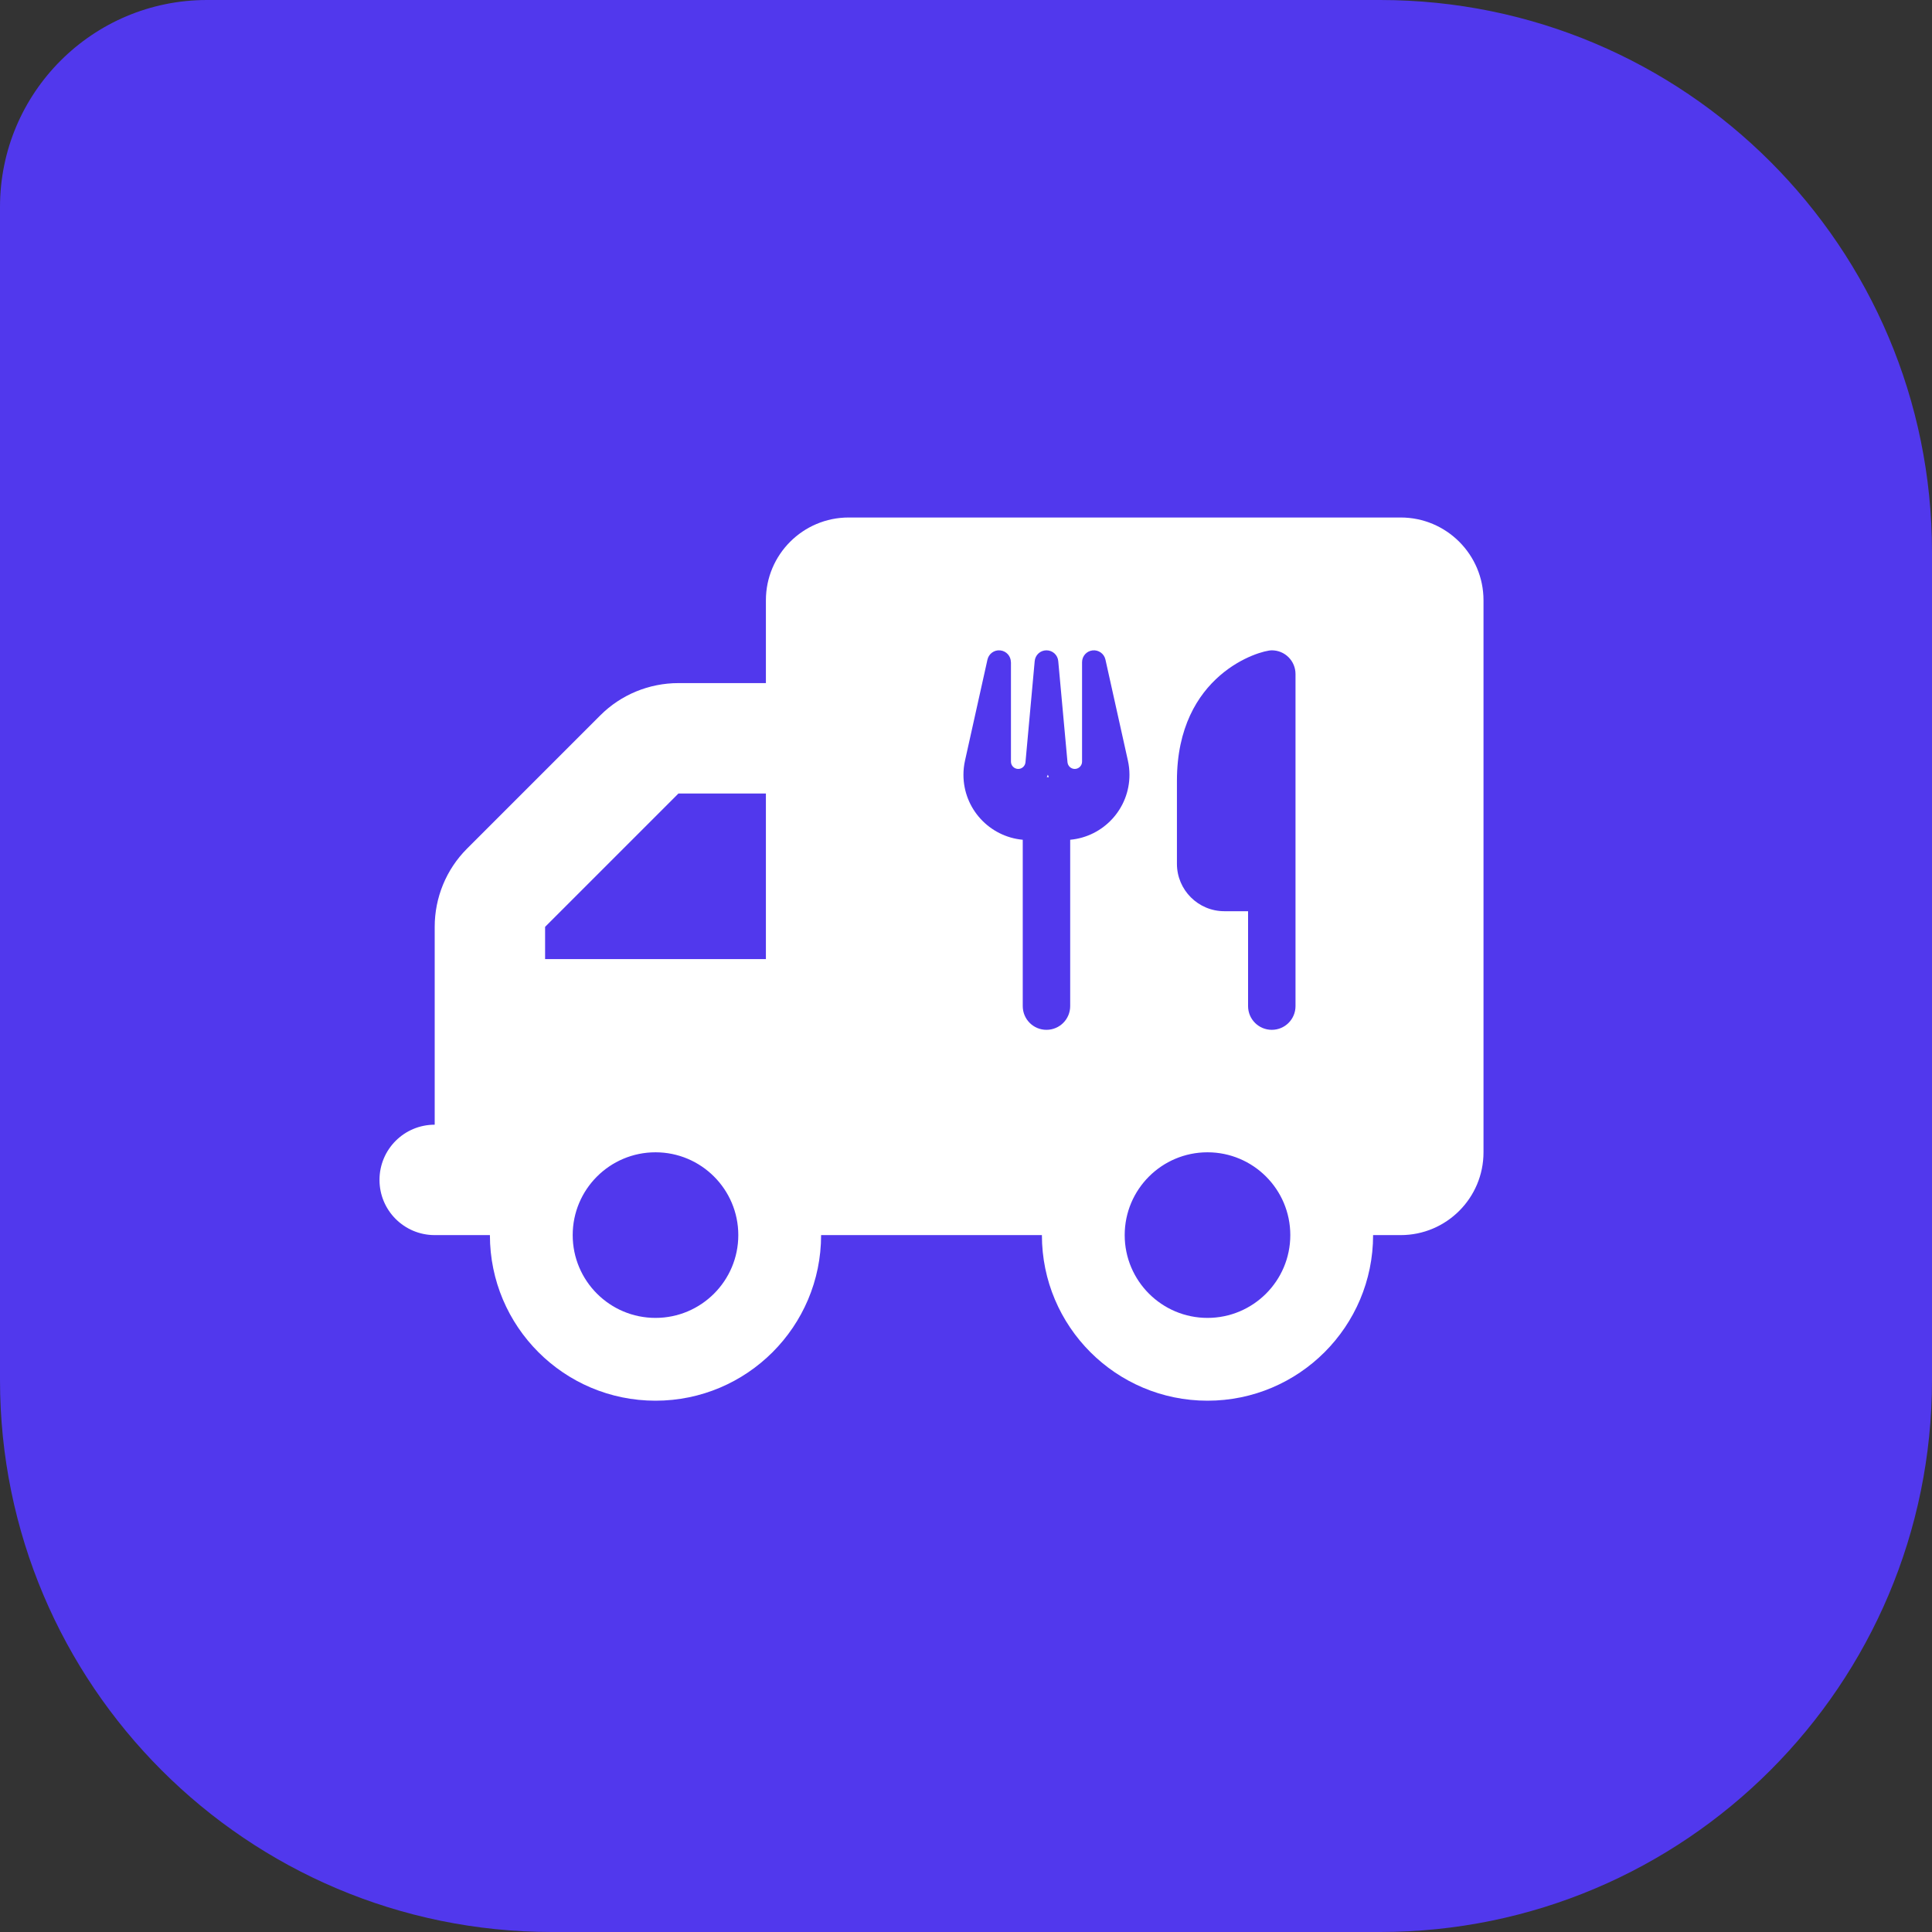
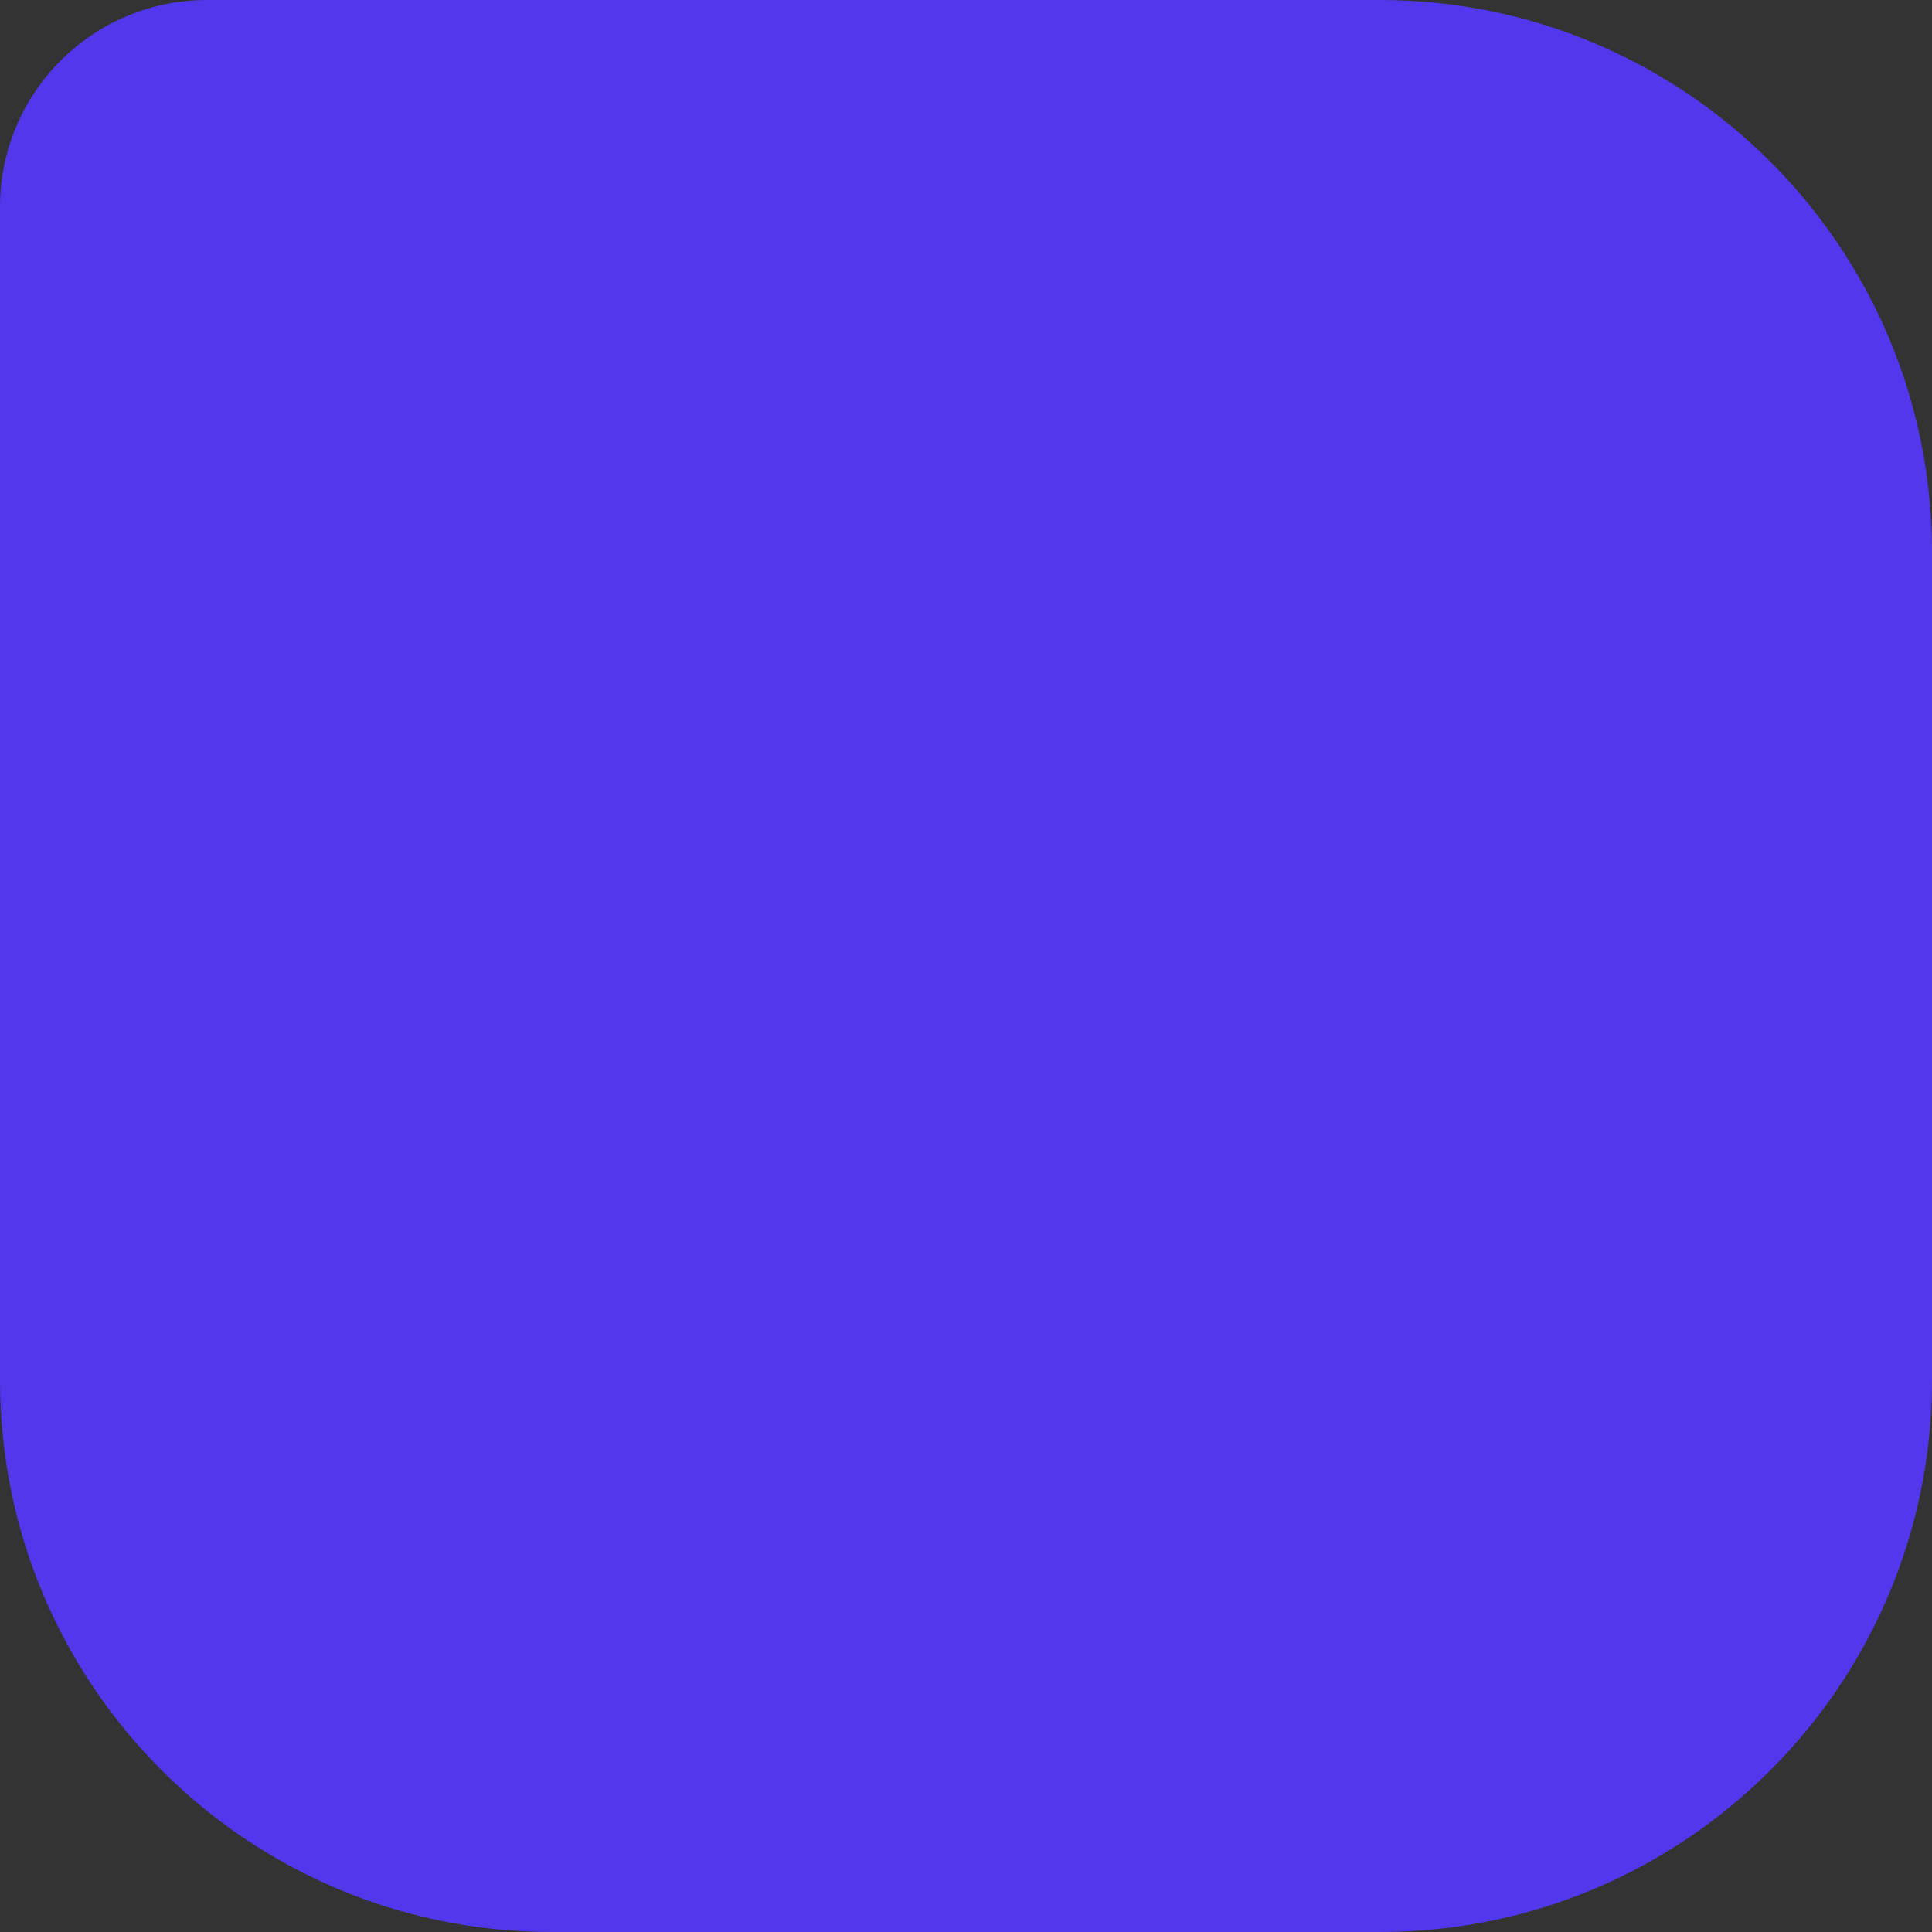
<svg xmlns="http://www.w3.org/2000/svg" width="56px" height="56px" viewBox="0 0 56 56">
  <rect x="0" y="0" width="56" height="56" fill="#333333" stroke="none" />
  <title>Group 12</title>
  <g id="Page-1" stroke="none" stroke-width="1" fill="none" fill-rule="evenodd">
    <g id="Medium" transform="translate(-936, -1943)">
      <g id="Group-12" transform="translate(936, 1943)">
        <path d="M6,0 L40,0 C48.837,-1.623249e-15 56,7.163 56,16 L56,40 C56,48.837 48.837,56 40,56 L16,56 C7.163,56 1.082166e-15,48.837 0,40 L0,6 C-4.05812251e-16,2.686 2.686,6.08718376e-16 6,0 Z" id="Rectangle" fill="#5138ED" />
        <g id="Group-10" transform="translate(27, 27.8) scale(-1, 1) translate(-27, -27.8) translate(11, 15)" fill-rule="nonzero">
          <g id="truck-solid" fill="#FFFFFF">
-             <path d="M2.4,0 C1.075,0 0,1.075 0,2.4 L0,18.4 C0,19.725 1.075,20.8 2.4,20.8 L3.2,20.8 C3.2,23.45 5.35,25.6 8,25.6 C10.65,25.6 12.8,23.45 12.8,20.8 L19.2,20.8 C19.2,23.45 21.35,25.6 24,25.6 C26.65,25.6 28.8,23.45 28.8,20.8 L30.4,20.8 C31.285,20.8 32,20.085 32,19.2 C32,18.315 31.285,17.6 30.4,17.6 L30.4,14.4 L30.4,12.8 L30.4,11.865 C30.4,11.015 30.065,10.2 29.465,9.6 L25.6,5.735 C25,5.135 24.185,4.8 23.335,4.8 L20.8,4.8 L20.8,2.4 C20.8,1.075 19.725,0 18.4,0 L2.4,0 Z M20.8,8 L23.335,8 L27.2,11.865 L27.2,12.8 L20.8,12.8 L20.8,8 Z M10.4,20.8 C10.4,22.125 9.325,23.2 8,23.2 C6.675,23.2 5.6,22.125 5.6,20.8 C5.6,19.475 6.675,18.4 8,18.4 C9.325,18.4 10.4,19.475 10.4,20.8 Z M24,23.2 C22.675,23.2 21.6,22.125 21.6,20.8 C21.6,19.475 22.675,18.4 24,18.4 C25.325,18.4 26.4,19.475 26.4,20.8 C26.4,22.125 25.325,23.2 24,23.2 Z" id="Shape" />
-           </g>
+             </g>
          <g id="utensils-solid" transform="translate(10.262, 9.35) scale(-1, 1) translate(-10.262, -9.35) translate(5.45, 3.85)" fill="#5138ED">
-             <path d="M8.938,0 C8.594,0 6.188,0.688 6.188,3.781 L6.188,6.188 C6.188,6.946 6.804,7.562 7.562,7.562 L8.25,7.562 L8.25,10.312 C8.25,10.693 8.557,11 8.938,11 C9.318,11 9.625,10.693 9.625,10.312 L9.625,7.562 L9.625,5.156 L9.625,0.688 C9.625,0.307 9.318,0 8.938,0 Z M1.375,0.344 C1.375,0.168 1.244,0.021 1.068,0.002 C0.892,-0.017 0.735,0.099 0.696,0.269 L0.045,3.197 C0.015,3.332 0,3.47 0,3.607 C0,4.593 0.754,5.403 1.719,5.491 L1.719,10.312 C1.719,10.693 2.026,11 2.406,11 C2.787,11 3.094,10.693 3.094,10.312 L3.094,5.491 C4.058,5.403 4.812,4.593 4.812,3.607 C4.812,3.47 4.797,3.332 4.767,3.197 L4.116,0.269 C4.078,0.097 3.917,-0.017 3.743,0.002 C3.569,0.021 3.438,0.168 3.438,0.344 L3.438,3.227 C3.438,3.343 3.343,3.438 3.227,3.438 C3.117,3.438 3.027,3.354 3.016,3.244 L2.748,0.314 C2.733,0.135 2.585,0 2.406,0 C2.228,0 2.08,0.135 2.065,0.314 L1.798,3.244 C1.788,3.354 1.697,3.438 1.588,3.438 C1.472,3.438 1.377,3.343 1.377,3.227 L1.377,0.344 L1.375,0.344 Z M2.476,3.676 L2.446,3.676 L2.416,3.676 L2.446,3.606 L2.476,3.676 Z" id="Shape" />
-           </g>
+             </g>
        </g>
      </g>
    </g>
  </g>
</svg>